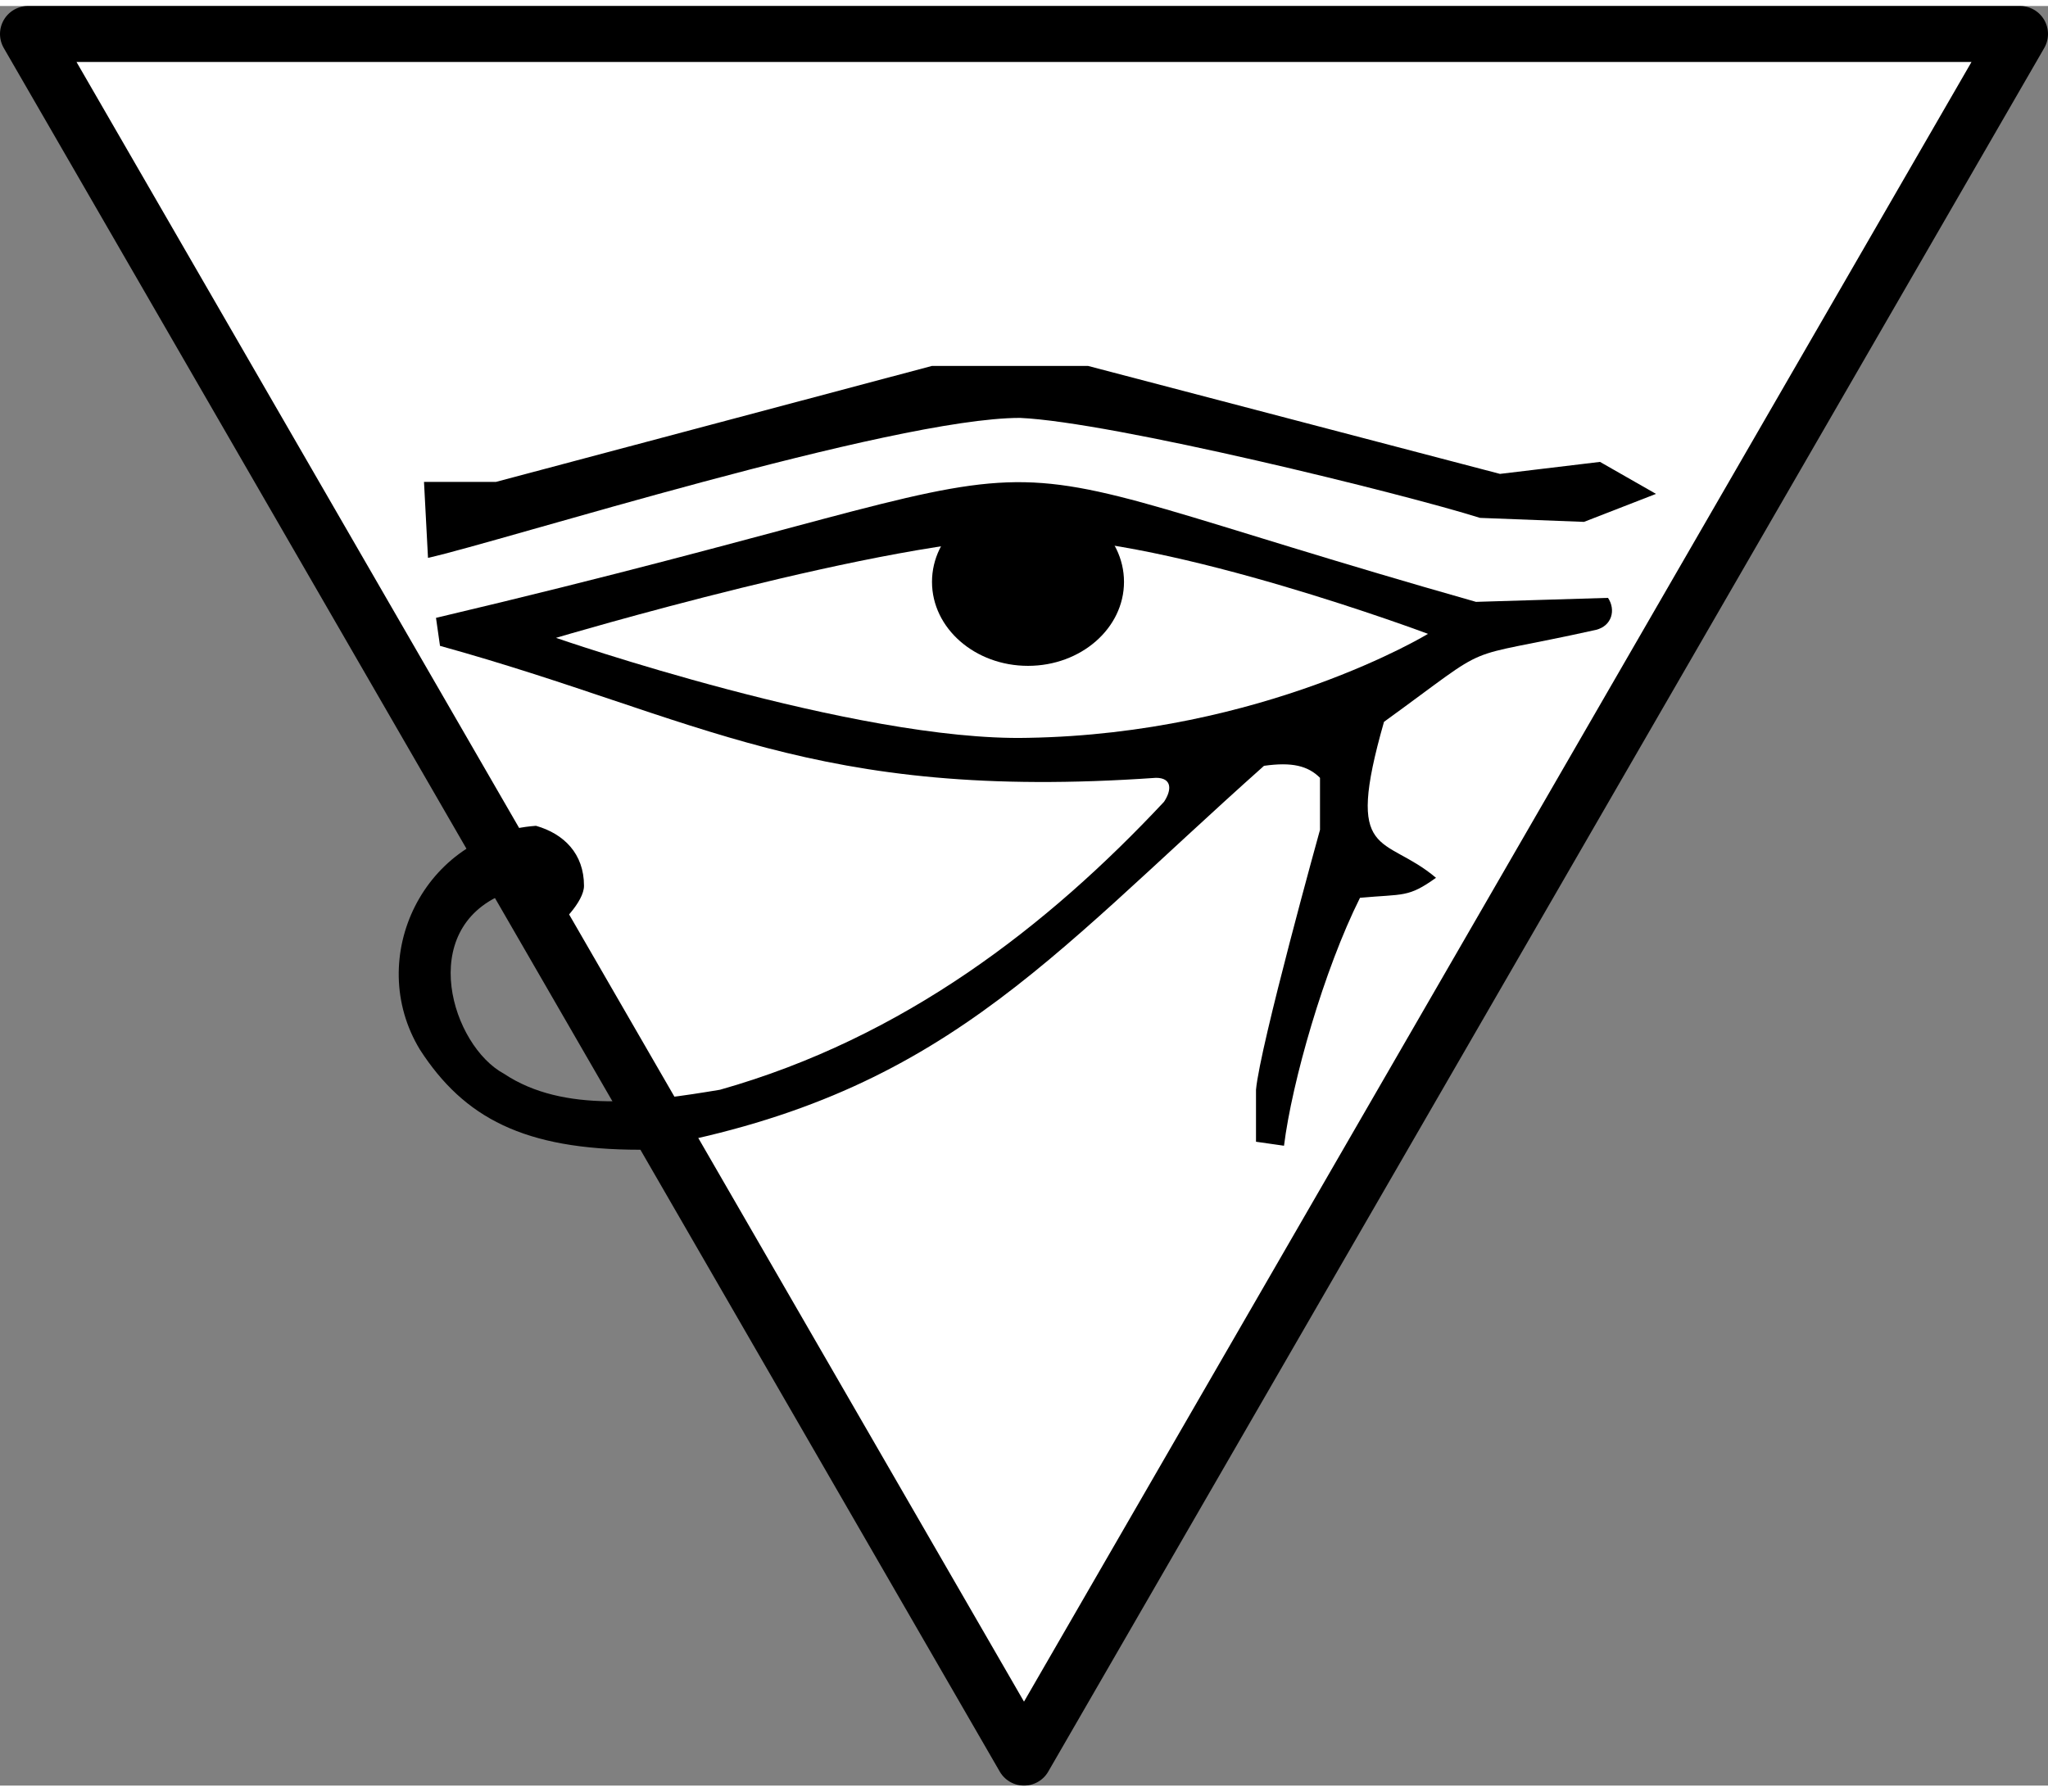
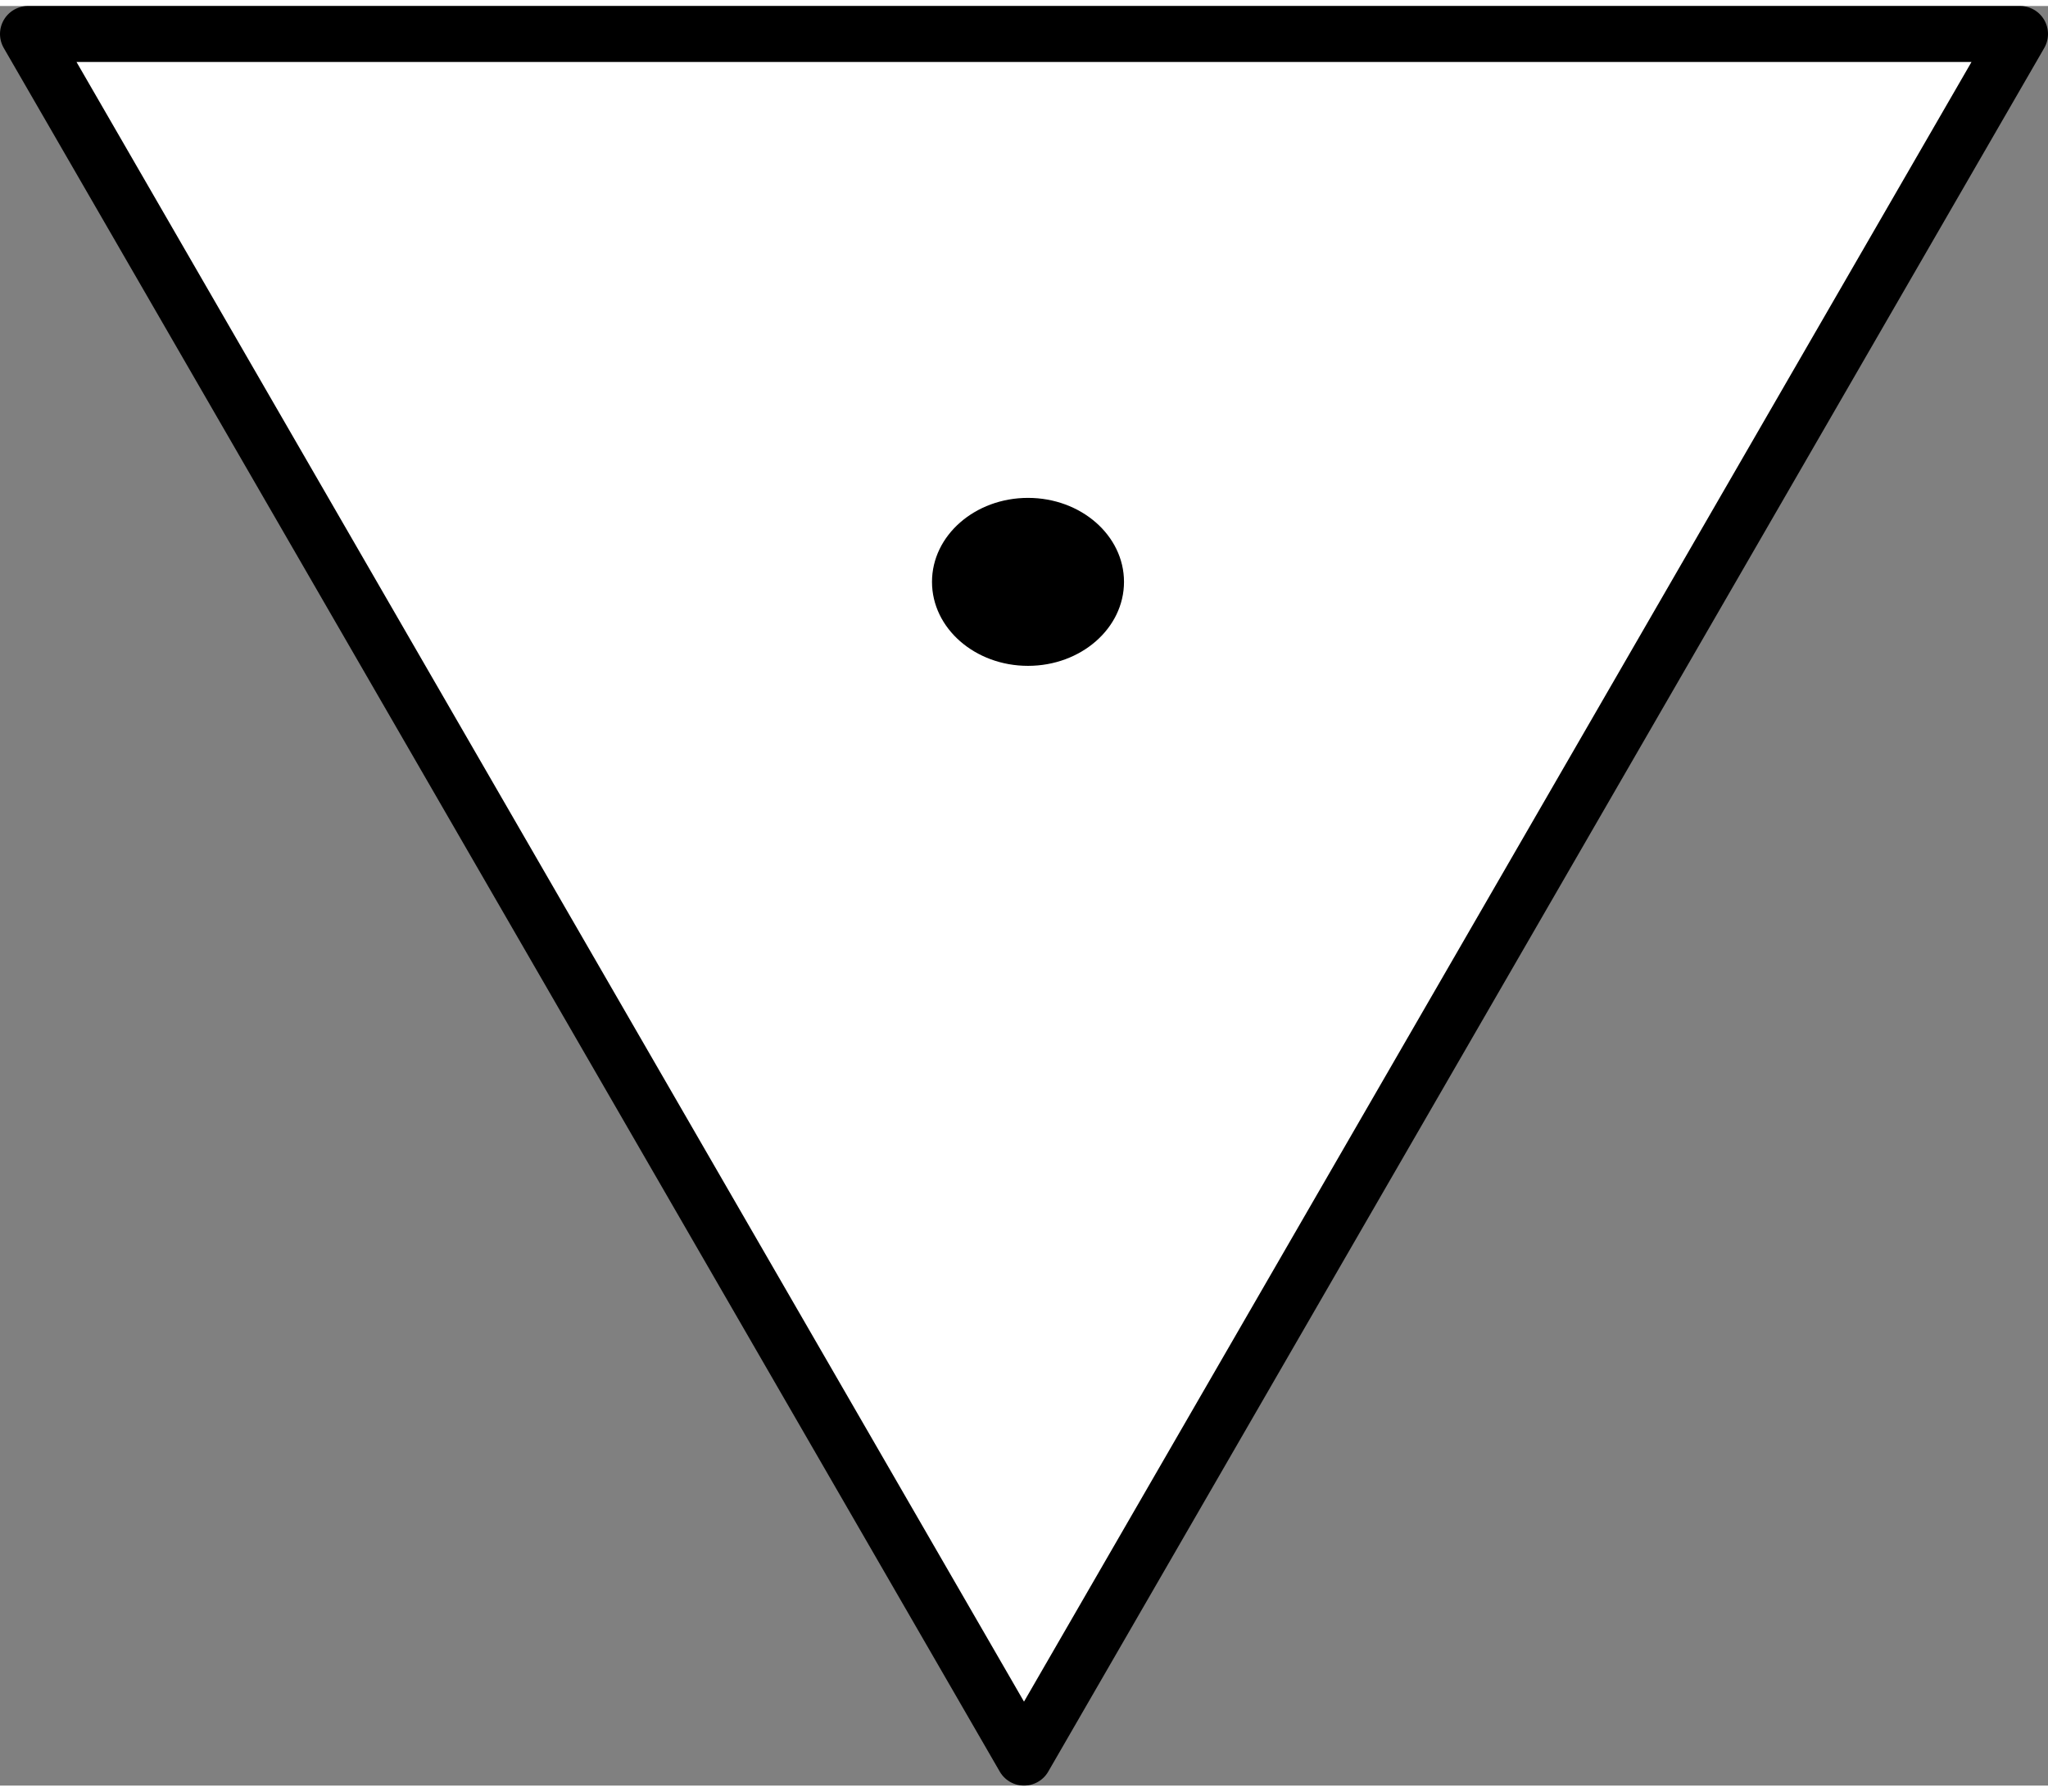
<svg xmlns="http://www.w3.org/2000/svg" viewBox="0 0 512 445" width="64px" height="56px" stroke-width="14" stroke-linejoin="round">
  <rect x="0" y="0" width="512" height="445" fill="#808080" stroke="none" />
  <polygon points="7 7 505 7 256 438" style="stroke: #000; fill: #fff;">
  </polygon>
-   <path style="fill: #000" d="M 106 119 L 124 119 L 233 90 L 272 90 L 375 117 L 400 114 L 414 122 L 396 129 L 370 128 C 351 122 278 104 255 103 C 223 103 125 134 107 138 L 106 119 Z">
-   </path>
-   <path style="" d="M 109 153 C 291 110 221 107 369 149 L 402 148 C 404 151 403 155 399 156 C 363 164 375 158 346 179 C 336 214 346 207 359 218 C 352 223 351 222 340 223 C 331 241 323 269 321 285 L 314 284 L 314 271 C 315 260 330 206 330 206 L 330 193 C 327 190 323 189 316 190 C 261 239 235 273 160 286 C 131 286 116 278 105 261 C 91 238 106 207 134 205 C 141 207 146 212 146 220 C 146 224 140 230 137 232 L 126 222 C 104 231 113 260 126 267 C 141 277 162 274 180 271 C 226 258 262 230 291 199 C 293 196 293 193 289 193 C 203 199 175 178 110 160 L 109 153 Z">
-   </path>
-   <path d="M 139 158 C 139 158 223 133 258 133 C 293 133 357 157 357 157 C 357 157 316 182 257 183 C 214 184 139 158 139 158 Z" style="fill: #fff;">
-   </path>
  <ellipse style="stroke-width: 1px; fill: #000;" cx="257" cy="144" rx="24" ry="21" />
</svg>